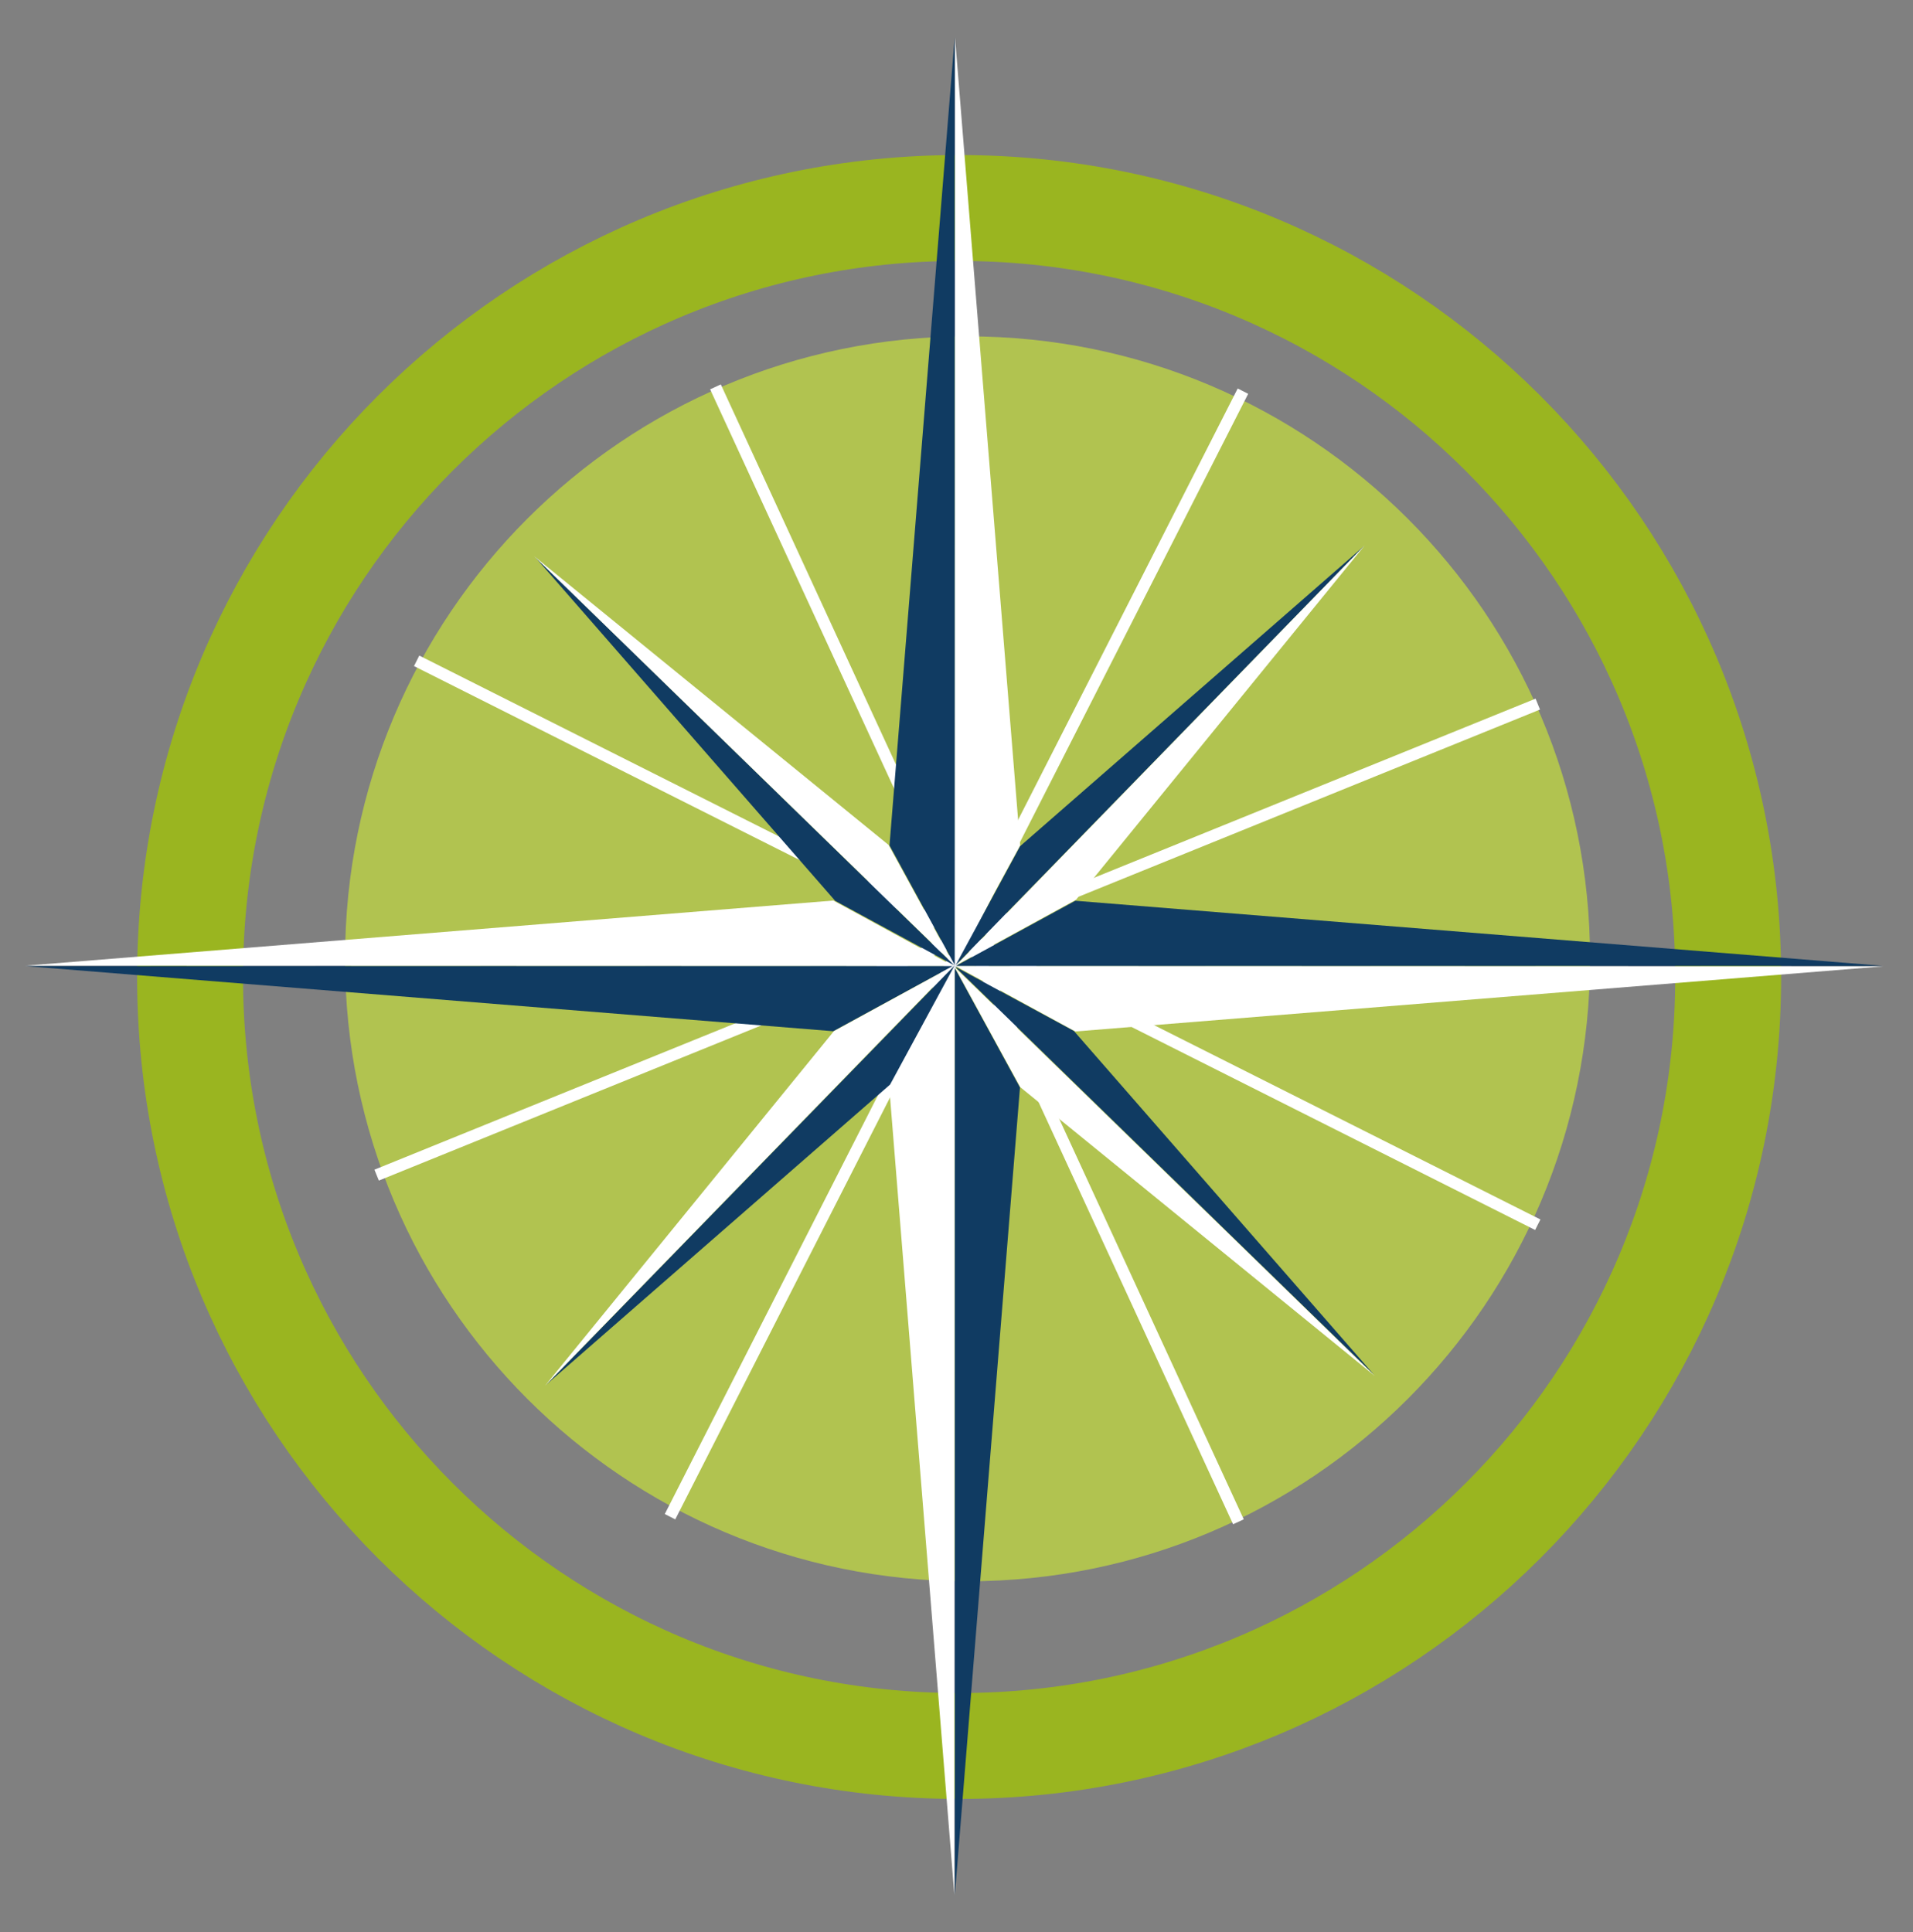
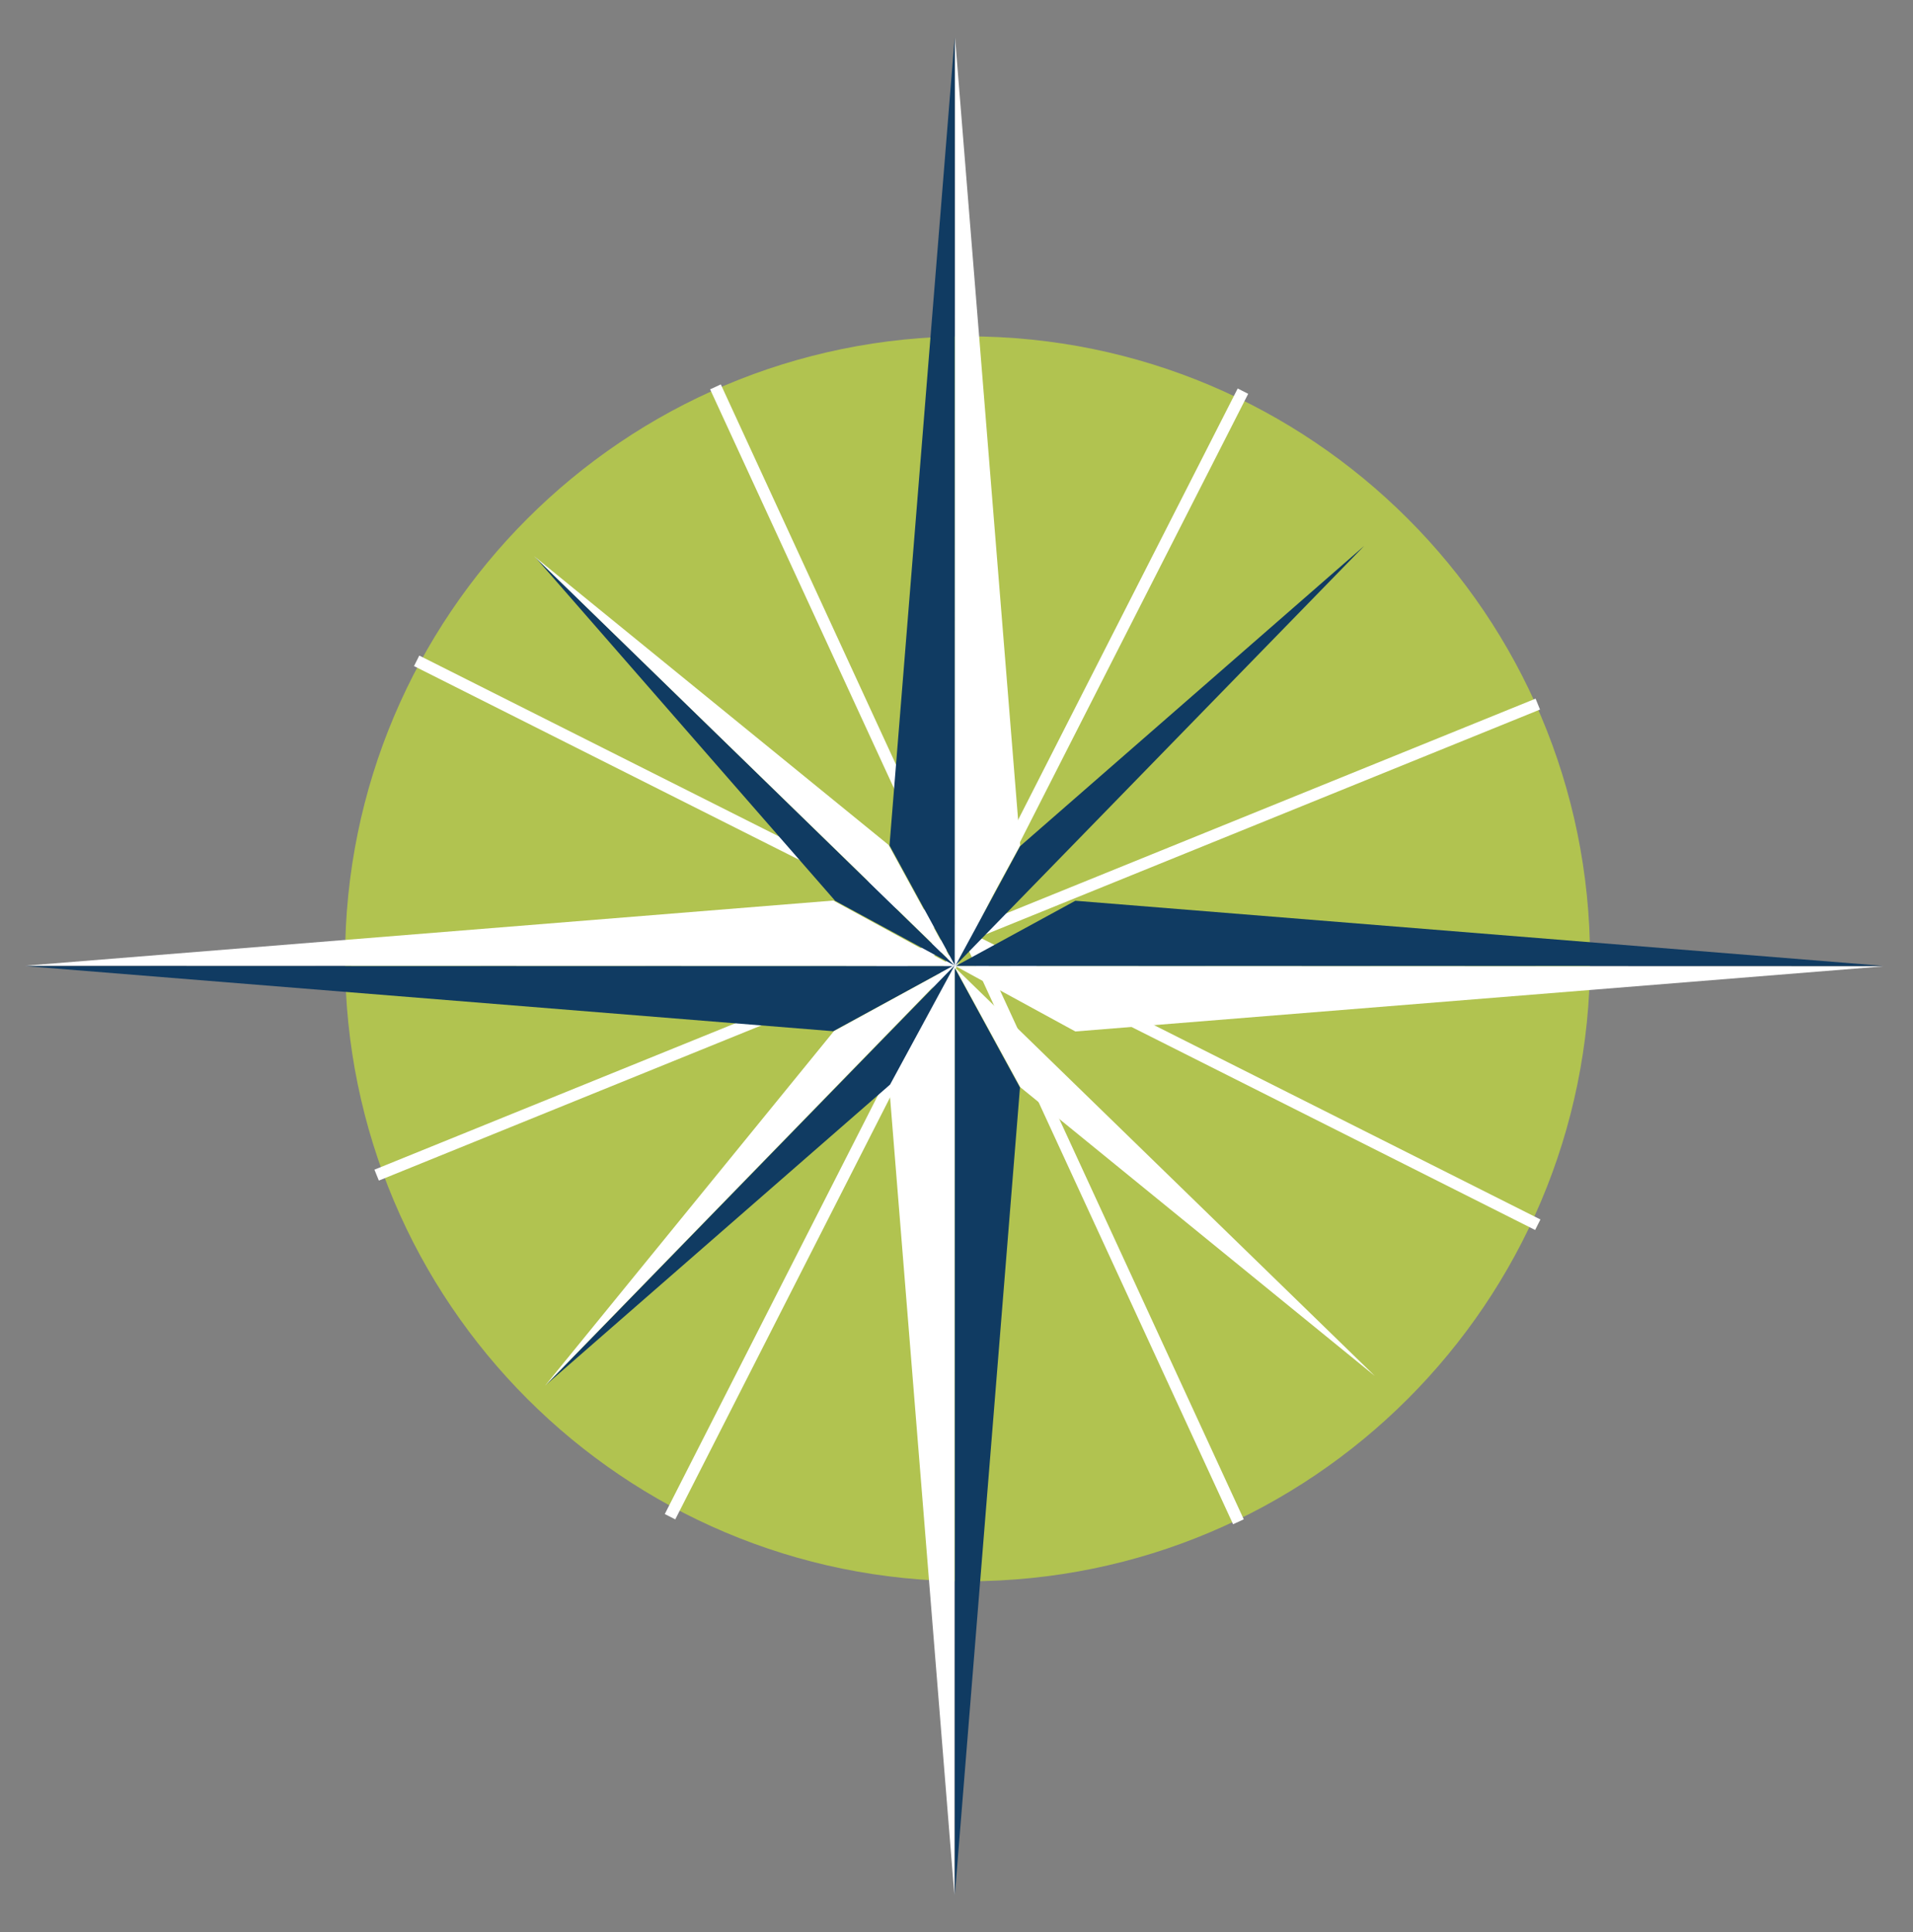
<svg xmlns="http://www.w3.org/2000/svg" version="1.1" id="Ebene_1" x="0px" y="0px" viewBox="0 0 399.09 403.13" style="enable-background:new 0 0 399.09 403.13;" xml:space="preserve">
  <rect x="0" y="0" width="399.09" height="403.13" fill="#808080" stroke="none" />
  <style type="text/css">
	.st0{fill:#B1C350;}
	.st1{fill:none;stroke:#9AB520;stroke-width:22.091;}
	.st2{fill:none;stroke:#FFFFFF;stroke-width:2.454;}
	.st3{fill:#103B62;}
	.st4{fill:#FFFFFF;}
</style>
  <g transform="matrix(1 0 0 1 51.547 -85.604)">
    <path class="st0" d="M150.3,415.51c71.72,0,129.87-58.14,129.87-129.87S222.03,155.78,150.3,155.78S20.44,213.92,20.44,285.64   S78.58,415.51,150.3,415.51z" />
  </g>
  <g transform="matrix(1 0 0 1 43.573 -89.517)">
-     <path class="st1" d="M156.52,453.79c88.61,0,160.44-71.83,160.44-160.44s-71.83-160.44-160.44-160.44S-3.92,204.74-3.92,293.35   S67.91,453.79,156.52,453.79z" />
-   </g>
+     </g>
  <g transform="matrix(1 0 0 1 130.091 -67.749)">
    <path class="st2" d="M-43.17,205.62l233.89,117.65" />
  </g>
  <g transform="matrix(0 -1 1 0 -21.208 94.538)">
    <path class="st2" d="M-221.9,160.99L12.93,280.51" />
  </g>
  <g transform="matrix(1 0 0 1 134.15 -84.924)">
    <path class="st2" d="M15.11,165.64l109.1,236.78" />
  </g>
  <g transform="matrix(0 -1 1 0 -13.445 88.9)">
    <path class="st2" d="M-156.27,92.02L-58,334.26" />
  </g>
  <g transform="matrix(-1 0 0 1 69.498 -9.023)">
    <path class="st3" d="M-129.66,16.87l13.59,168.54l-13.65,25.03L-129.66,16.87z" />
  </g>
  <g transform="matrix(1 0 0 1 200.47 -9.023)">
    <path class="st4" d="M-1.23,16.87L12.36,185.4l-13.65,25.03L-1.23,16.87z" />
  </g>
  <g transform="matrix(1 0 0 -1 200.459 188.665)">
    <path class="st3" d="M-1.26-206.76L12.33-38.22L-1.32-13.2L-1.26-206.76z" />
  </g>
  <g transform="matrix(-1 0 0 -1 69.487 188.665)">
    <path class="st4" d="M-129.62-206.76l13.59,168.54l-13.65,25.03L-129.62-206.76z" />
  </g>
  <g transform="matrix(0 1 1 0 36.114 155.279)">
    <path class="st3" d="M46.28-30.81l13.59,168.54l-13.65,25.03L46.28-30.81z" />
  </g>
  <g transform="matrix(0 -1 1 0 36.114 24.307)">
    <path class="st4" d="M-177.17-30.81l13.59,168.54l-13.65,25.03L-177.17-30.81z" />
  </g>
  <g transform="matrix(0 -1 -1 0 233.801 24.318)">
    <path class="st3" d="M-177.2-159.08l13.59,168.54l-13.65,25.03L-177.2-159.08z" />
  </g>
  <g transform="matrix(0 1 -1 0 233.801 155.29)">
    <path class="st4" d="M46.32-159.08L59.91,9.46L46.26,34.48L46.32-159.08z" />
  </g>
  <g transform="matrix(0.766 -0.643 -0.643 -0.766 231.56 130.272)">
-     <path class="st3" d="M-58.46-155.36l-1.83,95.21l-10.39,26.33L-58.46-155.36z" />
-   </g>
+     </g>
  <g transform="matrix(-0.643 0.766 -0.766 -0.643 175.433 186.446)">
    <path class="st4" d="M5.46-149.99l1.41,95.38L-3.5-28.05L5.46-149.99z" />
  </g>
  <g transform="matrix(-0.643 -0.766 -0.766 0.643 175.465 -6.822)">
    <path class="st3" d="M-162.61-5.95l-1.83,95.21l-10.39,26.33L-162.61-5.95z" />
  </g>
  <g transform="matrix(0.766 0.643 -0.643 0.766 231.639 49.305)">
-     <path class="st4" d="M82.09,15.23l1.41,95.38l-10.37,26.56L82.09,15.23z" />
-   </g>
+     </g>
  <g transform="matrix(-0.766 0.643 0.643 0.766 38.37 49.318)">
    <path class="st3" d="M-13.1,98.3l-1.83,95.21l-10.39,26.33L-13.1,98.3z" />
  </g>
  <g transform="matrix(0.643 -0.766 0.766 0.643 94.497 -6.856)">
    <path class="st4" d="M-83.24,91.95l1.41,95.38l-10.37,26.56L-83.24,91.95z" />
  </g>
  <g transform="matrix(0.643 0.766 0.766 -0.643 94.518 186.351)">
    <path class="st3" d="M91.02-51.06l-1.83,95.21L78.8,70.48L91.02-51.06z" />
  </g>
  <g transform="matrix(-0.766 -0.643 0.643 -0.766 38.344 130.224)">
    <path class="st4" d="M-159.86-73.22l1.41,95.38l-10.37,26.56L-159.86-73.22z" />
  </g>
</svg>